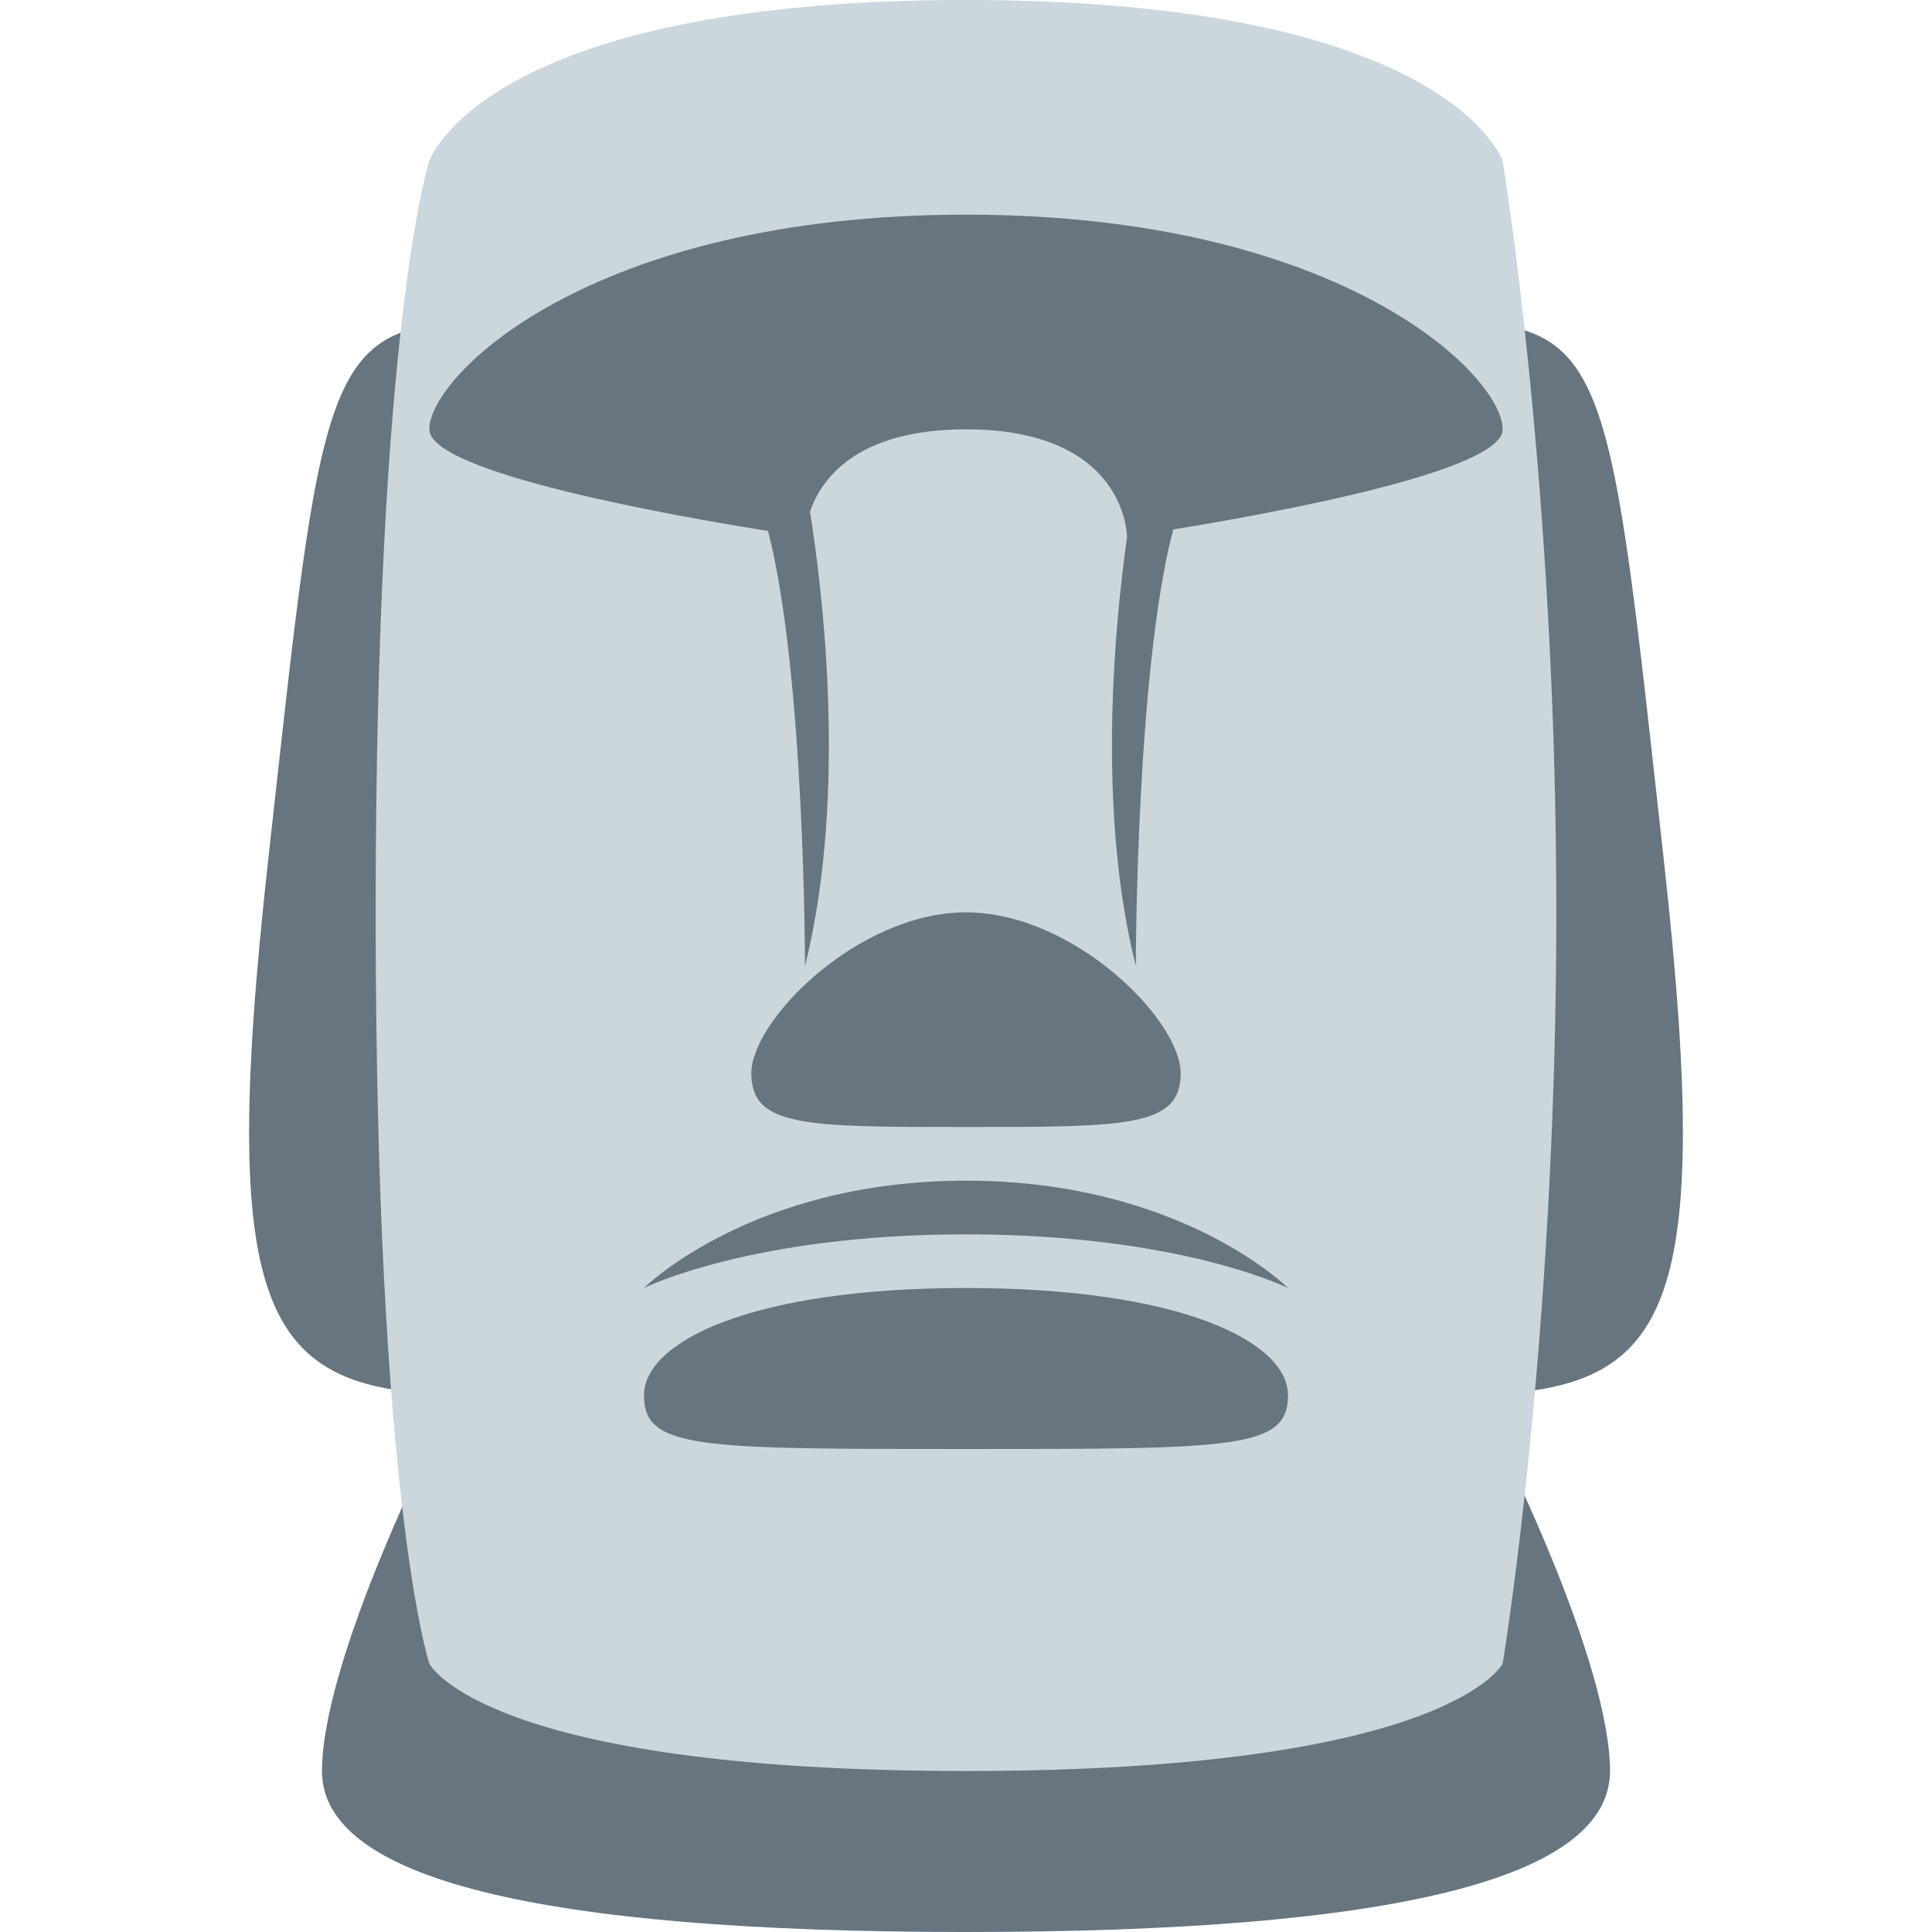
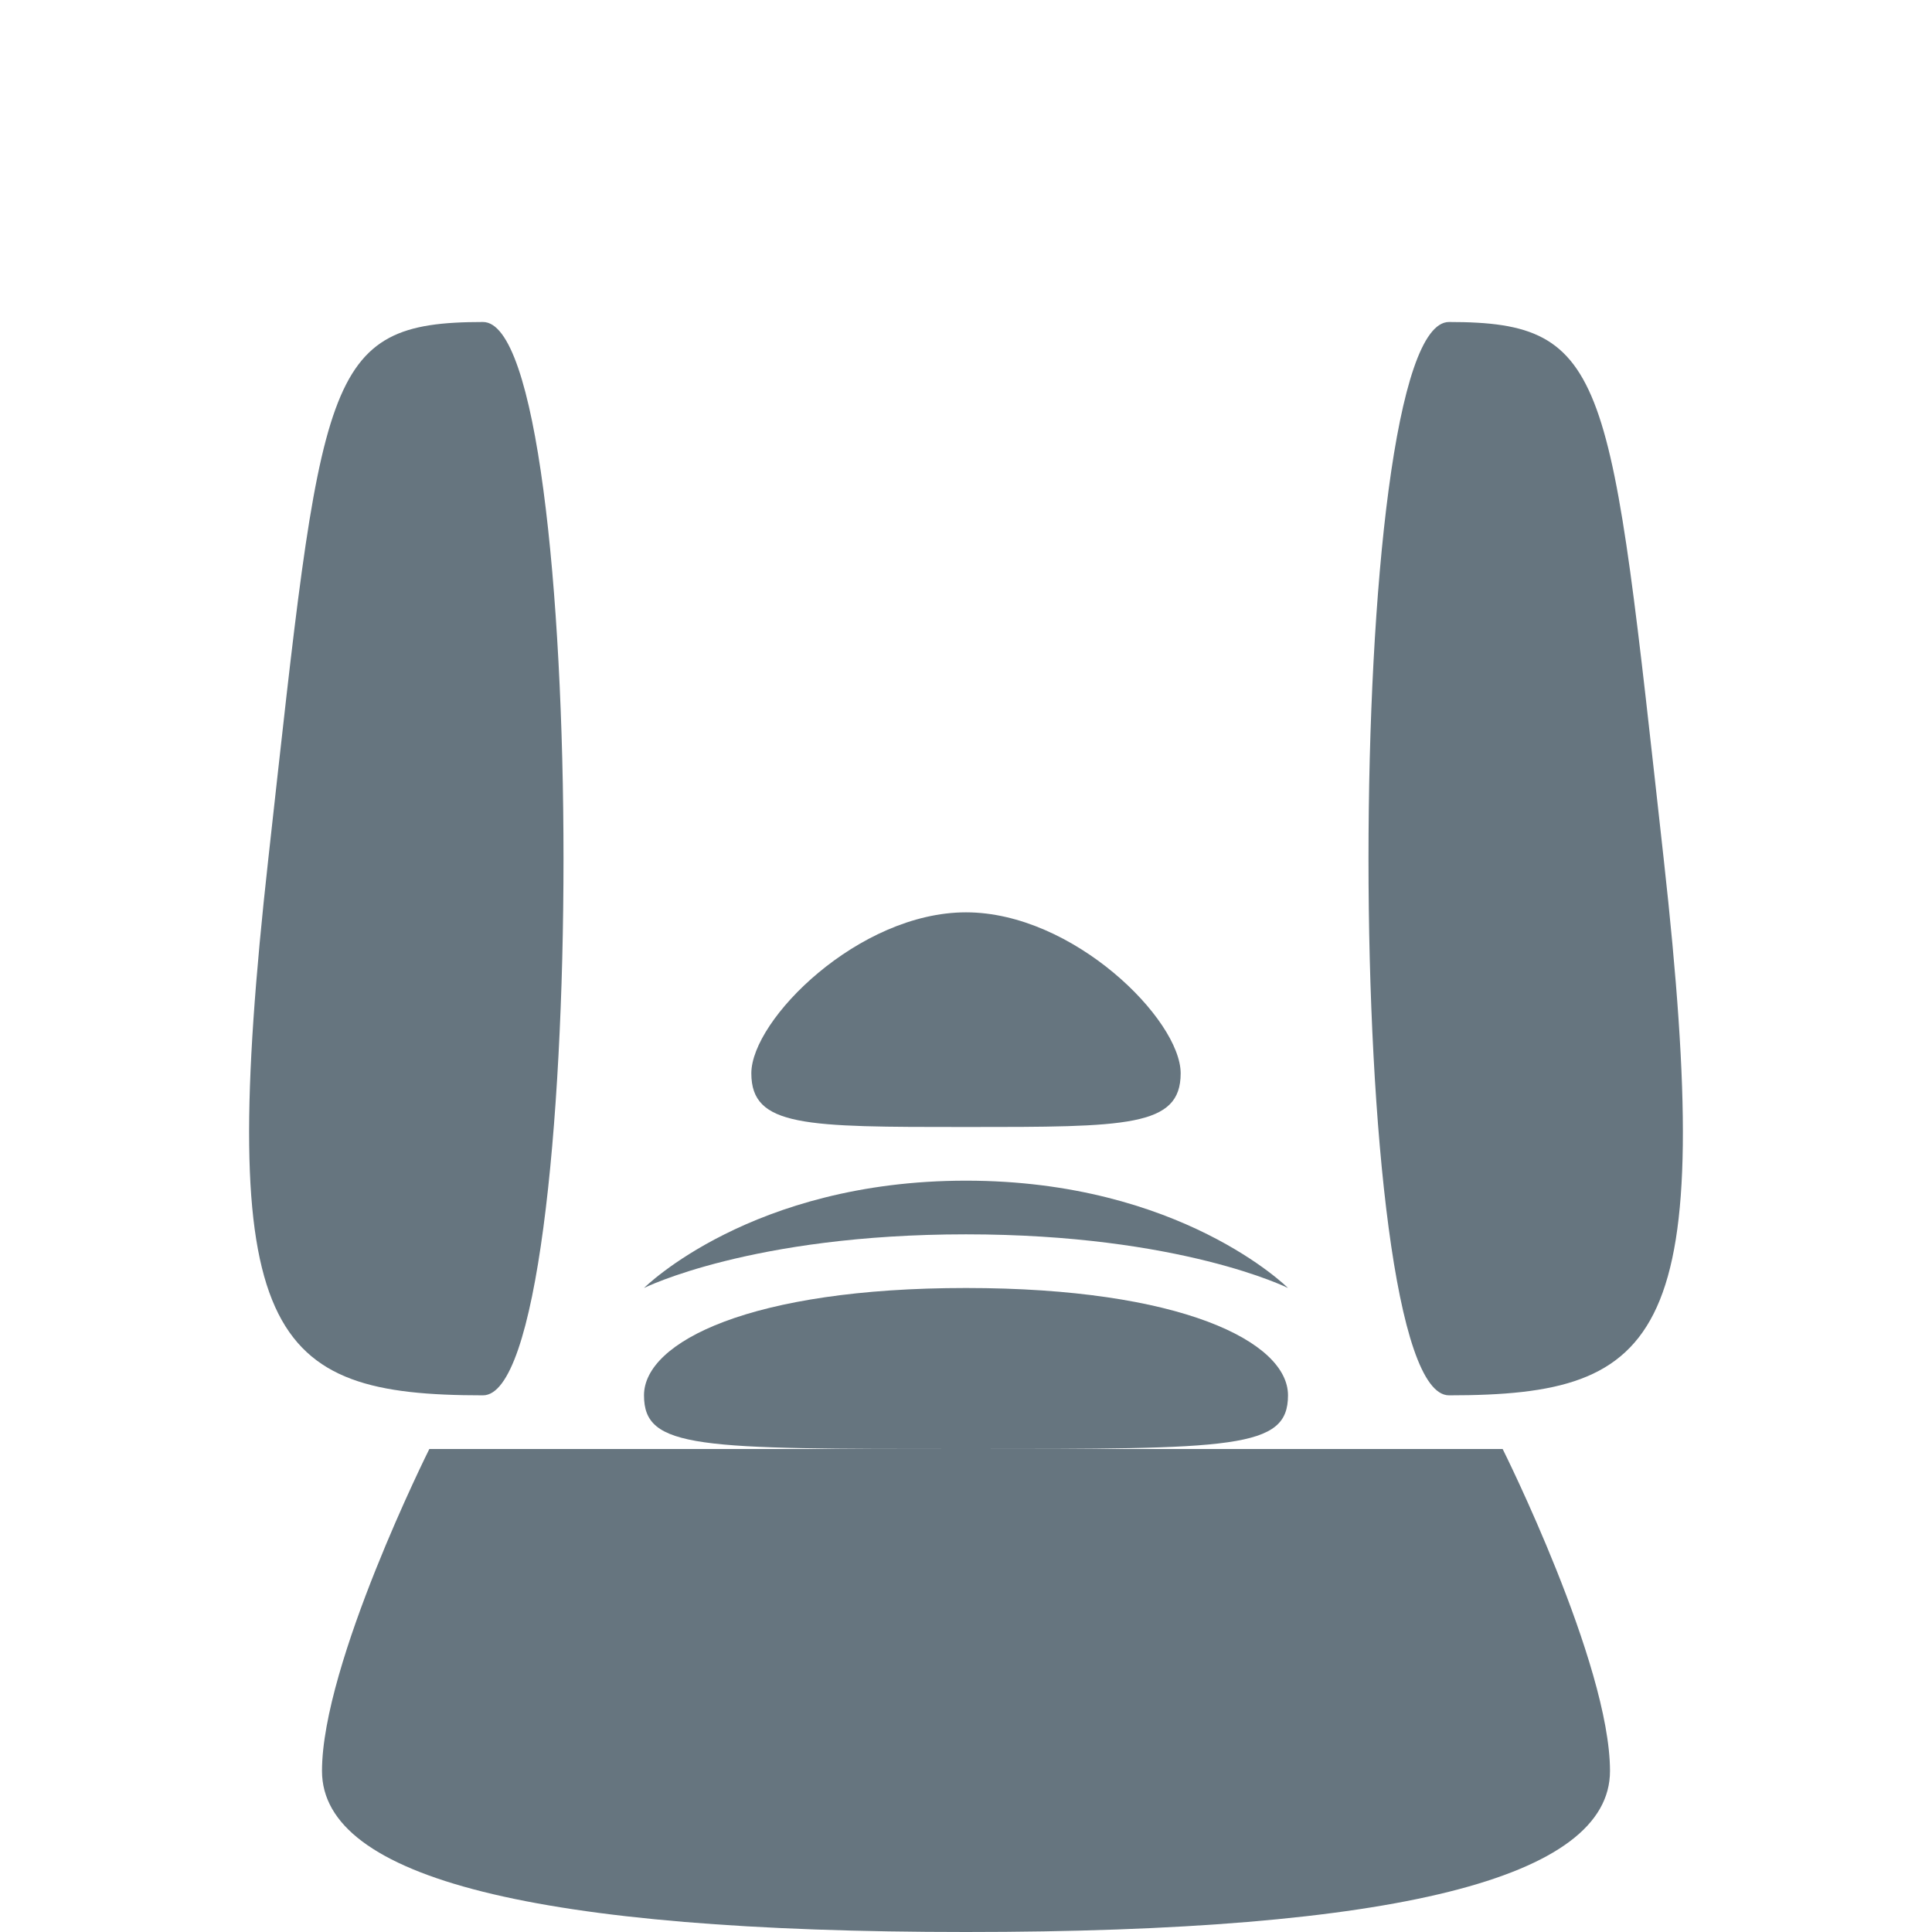
<svg xmlns="http://www.w3.org/2000/svg" viewBox="0 0 36 36">
  <path fill="#66757F" d="M8 27s-2 4-2 6 4 3 12 3 12-1 12-3-2-6-2-6zM9 6C6 6 6 7 5 16c-.994 8.945 0 10 4 10 2 0 2-20 0-20m18 0c3 0 3 1 4 10 .994 8.945 0 10-4 10-2 0-2-20 0-20" />
-   <path fill="#CCD6DD" d="M8 3s1-3 10-3 10 3 10 3 1 6 1 14-1 14-1 14-1 2-10 2-10-2-10-2-1-3-1-14S8 3 8 3" />
-   <path fill="#66757F" d="M28 8c0-1-3-4-10-4S8 7 8 8c0 .807 4.548 1.612 6.311 1.894C14.999 12.548 15 18 15 18c.805-3.218.315-7.079.093-8.467C15.295 8.942 15.941 8 18 8c3 0 3 2 3 2h.002c-.234 1.657-.566 5.089.162 8 0 0 .002-5.491.697-8.134C23.727 9.562 28 8.782 28 8" />
  <path fill="#66757F" d="M14 20c0-1 2-3 4-3s4 2 4 3-1 1-4 1-4 0-4-1m-2 4s2-2 6-2 6 2 6 2-2-1-6-1-6 1-6 1m0 2c0-1 2-2 6-2s6 1 6 2-1 1-6 1-6 0-6-1" />
</svg>